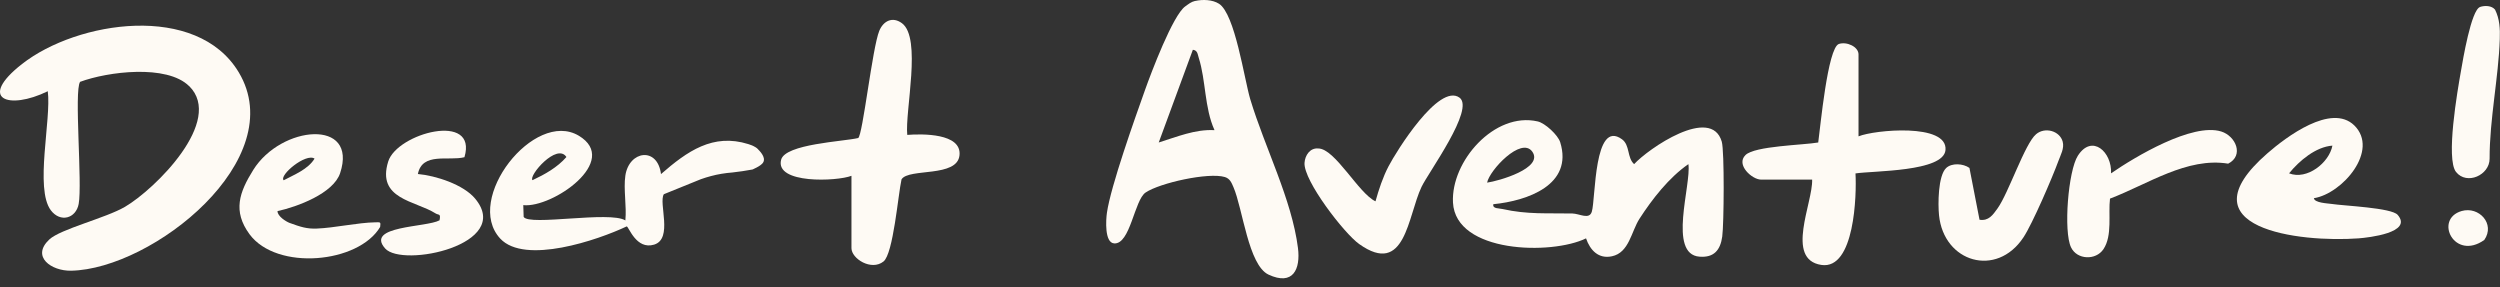
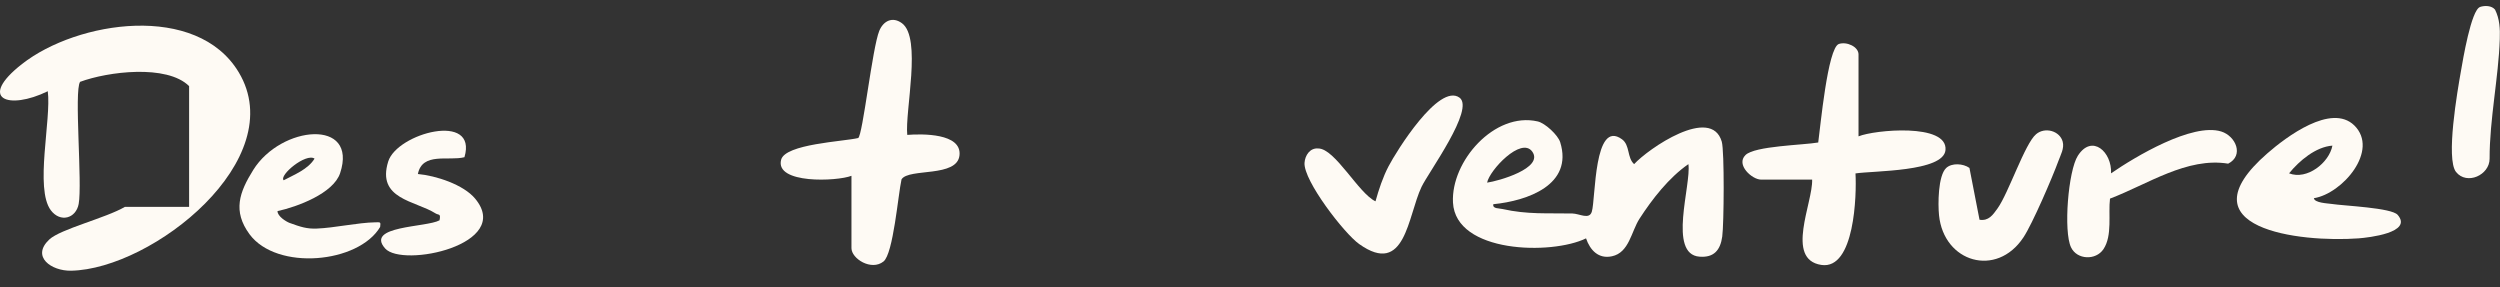
<svg xmlns="http://www.w3.org/2000/svg" preserveAspectRatio="none" width="100%" height="100%" overflow="visible" style="display: block;" viewBox="0 0 261 30" fill="none">
  <rect x="0" y="0" width="261" height="30" fill="#333333" stroke="none" />
  <g id="Group">
    <path id="Vector" d="M88.892 18.354C87.404 18.938 80.895 19.226 81.549 16.679C81.976 15.025 88.059 14.777 89.597 14.41C90.073 14.093 91.075 4.958 91.799 3.214C92.216 2.203 93.159 1.688 94.161 2.421C96.255 3.957 94.469 11.576 94.717 14.083C96.275 13.964 100.392 13.895 100.174 16.194C99.956 18.572 94.885 17.521 94.121 18.721C93.764 20.276 93.268 26.479 92.236 27.301C90.966 28.312 88.892 27.004 88.892 25.904V18.344V18.354Z" fill="#FEFAF4" />
-     <path id="Vector_2" d="M124.772 0.103C125.556 -0.076 126.568 -0.046 127.262 0.39C128.939 1.46 129.902 8.267 130.527 10.358C132.045 15.401 134.863 20.801 135.508 25.894C135.786 28.094 135.002 29.867 132.432 28.669C130.328 27.678 129.743 21.772 128.77 19.533C128.572 19.077 128.413 18.651 127.877 18.483C126.171 17.967 121.09 19.097 119.602 20.098C118.421 20.89 118.005 25.547 116.308 25.409C115.306 25.329 115.455 22.951 115.564 22.208C115.961 19.434 118.491 12.339 119.543 9.387C120.188 7.573 122.45 1.579 123.74 0.667C124.077 0.429 124.345 0.192 124.782 0.093L124.772 0.103ZM126.796 13.588C125.734 11.249 125.903 8.396 125.149 6.038C125.03 5.681 125.04 5.255 124.534 5.195L120.971 14.876C122.857 14.291 124.772 13.479 126.786 13.588H126.796Z" fill="#FEFAF4" />
    <path id="Vector_3" d="M155.898 21.336C155.819 21.812 156.504 21.733 156.861 21.822C159.461 22.406 161.554 22.238 164.154 22.288C164.918 22.307 165.93 22.971 166.188 22.089C166.595 20.742 166.386 12.399 169.333 14.539C170.187 15.153 169.849 16.461 170.603 17.135C172.072 15.53 178.641 10.992 179.752 14.787C180.04 15.768 179.98 23.407 179.802 24.695C179.603 26.132 178.918 26.915 177.43 26.796C174.096 26.548 176.587 19.285 176.269 17.135C174.245 18.532 172.499 20.771 171.159 22.842C170.306 24.16 170.088 26.38 168.282 26.756C166.892 27.053 166.009 26.132 165.583 24.884C161.991 26.647 151.969 26.439 151.691 21.148C151.463 16.848 156.027 11.646 160.532 12.676C161.316 12.855 162.646 14.093 162.884 14.846C164.273 19.315 159.431 20.97 155.918 21.317L155.898 21.336ZM155.253 19.067C156.414 18.909 161.207 17.561 159.967 15.827C158.816 14.232 155.502 17.769 155.253 19.067Z" fill="#FEFAF4" />
    <path id="Vector_4" d="M194.04 14.232C195.668 13.558 203.367 12.825 203.109 15.669C202.901 17.948 195.568 17.819 193.713 18.106C193.842 20.306 193.633 28.193 190.141 27.658C186.34 27.073 189.278 21.148 189.188 18.75H183.85C182.917 18.75 181.191 17.195 182.233 16.184C183.205 15.233 188.246 15.153 189.823 14.876C190.042 13.32 190.806 4.997 191.976 4.591C192.8 4.314 194.03 4.878 194.03 5.681V14.232H194.04Z" fill="#FEFAF4" />
    <path id="Vector_5" d="M241.569 20.692C241.638 21.178 242.968 21.227 243.385 21.287C244.734 21.495 249.685 21.683 250.32 22.436C251.928 24.299 247.254 24.804 246.242 24.884C240.09 25.339 227.697 23.863 236.707 16.015C238.681 14.291 243.385 10.754 245.786 13.092C248.425 15.688 244.555 20.217 241.569 20.692ZM243.504 15.203C241.757 15.332 240.041 16.788 238.979 18.096C240.844 18.829 243.166 16.996 243.504 15.203Z" fill="#FEFAF4" />
    <path id="Vector_6" d="M143.605 21.009C143.932 19.82 144.388 18.453 144.964 17.363C145.778 15.797 150.213 8.653 152.366 10.189C154.013 11.358 149.111 18.017 148.407 19.513C146.958 22.565 146.73 28.916 141.898 25.478C140.32 24.358 136.083 18.859 136.192 17.006C136.242 16.224 136.758 15.421 137.631 15.5C139.378 15.51 141.838 20.197 143.605 21.019V21.009Z" fill="#FEFAF4" />
    <path id="Vector_7" d="M220.285 20.732C220.087 22.337 220.553 24.586 219.601 26.013C218.807 27.202 216.842 27.133 216.217 25.825C215.413 24.16 215.919 17.819 216.931 16.253C218.42 13.945 220.503 15.887 220.394 18.096C222.905 16.362 228.878 12.795 231.894 13.727C233.422 14.202 234.296 16.243 232.619 17.086C228.332 16.382 224.205 19.246 220.295 20.732H220.285Z" fill="#FEFAF4" />
    <path id="Vector_8" d="M203.179 17.541C203.774 16.986 204.955 17.066 205.61 17.532L206.662 22.942C207.614 23.09 208.051 22.446 208.547 21.753C209.708 20.128 211.405 14.965 212.575 14.004C213.518 13.221 215.046 13.677 215.344 14.787C215.532 15.49 215.125 16.174 214.897 16.808C214.262 18.542 212.188 23.367 211.246 24.784C208.438 29.025 202.931 27.39 202.435 22.476C202.316 21.317 202.326 18.354 203.179 17.541Z" fill="#FEFAF4" />
    <path id="Vector_9" d="M258.913 0.727C259.409 0.558 260.134 0.578 260.481 1.004C260.967 1.975 261.017 3.016 260.977 4.076C260.848 8.099 259.905 12.478 259.915 16.57C259.915 18.285 257.534 19.355 256.413 17.957C255.321 16.6 256.562 9.456 256.919 7.445C257.117 6.305 257.99 1.024 258.923 0.727H258.913Z" fill="#FEFAF4" />
-     <path id="Vector_10" d="M256.998 22.03C258.794 21.515 260.531 23.367 259.36 25.052C256.234 27.271 254.071 22.882 256.998 22.03Z" fill="#FEFAF4" />
-     <path id="Vector_11" d="M19.743 8.99C17.421 6.692 11.239 7.474 8.362 8.544C7.717 9.466 8.61 19.156 8.213 21.297C7.925 22.813 6.298 23.268 5.305 21.951C3.609 19.682 5.375 12.458 4.988 9.525C0.89 11.527 -2.384 10.348 2.299 6.682C8.084 2.154 20.556 0.271 24.922 7.544C30.38 16.63 15.932 28.094 7.419 28.262C5.375 28.302 3.222 26.806 5.147 25.002C6.327 23.903 11.031 22.773 13.045 21.594C16.18 19.761 23.424 12.617 19.753 8.99H19.743Z" fill="#FEFAF4" />
+     <path id="Vector_11" d="M19.743 8.99C17.421 6.692 11.239 7.474 8.362 8.544C7.717 9.466 8.61 19.156 8.213 21.297C7.925 22.813 6.298 23.268 5.305 21.951C3.609 19.682 5.375 12.458 4.988 9.525C0.89 11.527 -2.384 10.348 2.299 6.682C8.084 2.154 20.556 0.271 24.922 7.544C30.38 16.63 15.932 28.094 7.419 28.262C5.375 28.302 3.222 26.806 5.147 25.002C6.327 23.903 11.031 22.773 13.045 21.594H19.743Z" fill="#FEFAF4" />
    <path id="Vector_12" d="M28.971 22.04C28.971 22.585 29.863 23.13 30.221 23.268C31.392 23.695 32.036 23.903 33.059 23.863C34.924 23.794 37.345 23.239 39.2 23.209C39.707 23.209 39.766 23.14 39.687 23.695C37.424 27.499 28.901 28.302 26.053 24.457C24.277 22.04 24.982 20.078 26.44 17.739C29.348 13.083 37.405 12.339 35.509 18.076C34.805 20.197 31.024 21.594 28.971 22.04ZM32.84 16.56C31.937 15.946 29.099 18.304 29.616 18.82C30.737 18.225 32.156 17.68 32.84 16.56Z" fill="#FEFAF4" />
    <path id="Vector_13" d="M43.626 18.166C45.491 18.334 48.389 19.265 49.609 20.742C53.588 25.538 42.009 27.985 40.203 25.934C38.109 23.556 44.519 23.754 45.888 23.001C46.037 22.258 45.809 22.486 45.471 22.278C43.348 20.94 39.3 20.801 40.53 16.858C41.463 13.895 49.907 11.636 48.488 16.412C46.841 16.838 44.092 15.847 43.626 18.166Z" fill="#FEFAF4" />
-     <path id="Vector_14" d="M79.148 15.589C79.069 15.51 78.99 15.441 78.9 15.381H78.89C78.642 15.223 78.374 15.114 78.126 15.044C74.435 13.885 71.746 15.788 69.008 18.175C68.65 15.292 65.674 15.718 65.287 18.334C65.078 19.751 65.436 21.544 65.287 23.011C63.659 22 55.245 23.615 54.67 22.644L54.63 21.416C57.656 21.742 64.83 16.788 60.415 14.163C55.781 11.408 48.399 20.801 52.229 24.913C54.789 27.658 62.399 25.072 65.426 23.635C65.644 23.645 66.408 26.112 68.293 25.538C70.288 24.923 68.73 21.188 69.305 20.276L73.165 18.711C73.512 18.592 73.86 18.473 74.217 18.384C74.951 18.185 75.705 18.067 76.459 18.007L77.531 17.868C77.531 17.868 77.591 17.868 78.533 17.7L78.603 17.68C78.662 17.65 78.712 17.631 78.761 17.601C79.089 17.452 79.376 17.284 79.565 17.096C80.051 16.62 79.505 15.946 79.148 15.599V15.589ZM59.135 16.392C58.182 17.482 56.882 18.205 55.592 18.81C55.146 18.344 58.152 14.876 59.135 16.392Z" fill="#FEFAF4" />
  </g>
</svg>